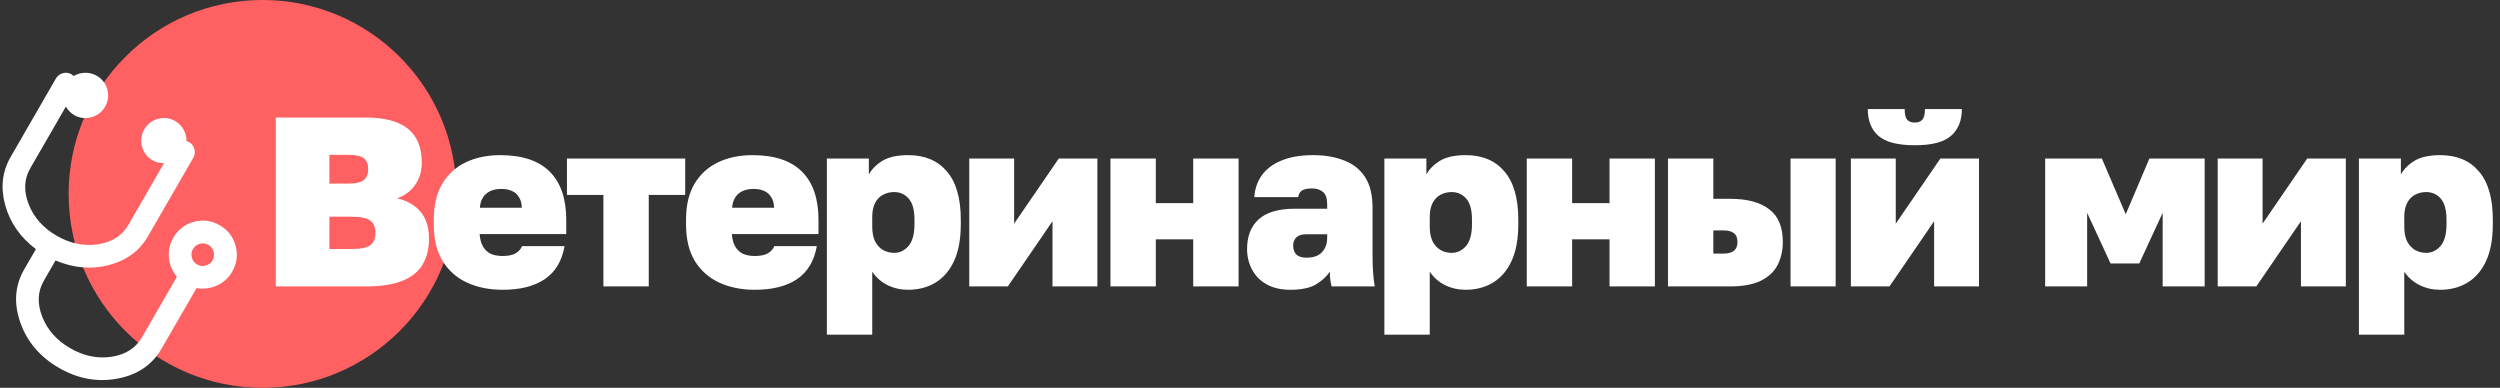
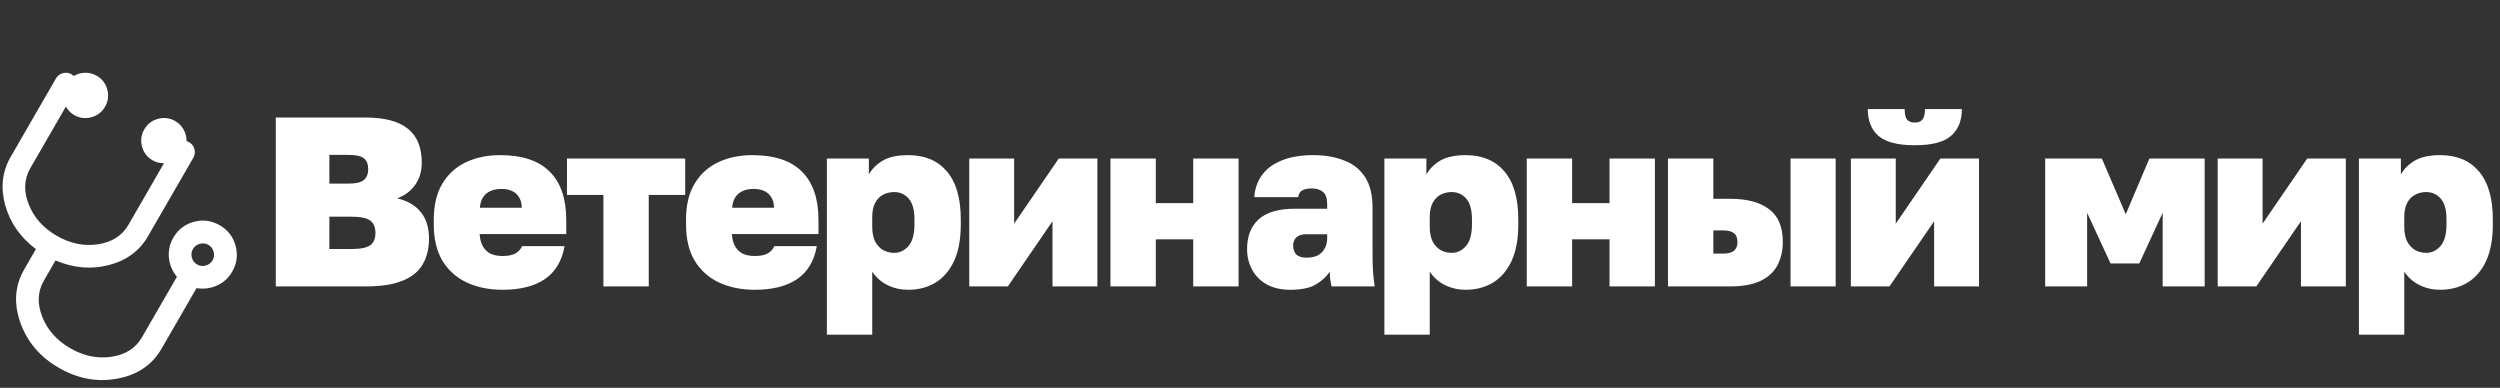
<svg xmlns="http://www.w3.org/2000/svg" width="838" height="130" viewBox="0 0 838 130" fill="none">
  <rect x="0" y="0" width="838" height="130" fill="#333333" stroke="none" />
-   <circle cx="88" cy="65" r="65" fill="#FF6163" />
  <path d="M92.448 96V39.387H122.372C128.896 39.387 133.695 40.654 136.768 43.188C139.842 45.668 141.378 49.442 141.378 54.511C141.378 57.422 140.623 59.929 139.114 62.032C137.658 64.081 135.663 65.564 133.129 66.48C136.58 67.289 139.222 68.826 141.055 71.09C142.888 73.355 143.805 76.32 143.805 79.987C143.805 83.383 143.077 86.295 141.621 88.721C140.219 91.094 137.954 92.9 134.827 94.14C131.754 95.38 127.737 96 122.777 96H92.448ZM110.403 83.464H117.924C120.944 83.464 123.019 83.033 124.152 82.17C125.284 81.308 125.85 79.933 125.85 78.046C125.85 76.158 125.257 74.784 124.071 73.921C122.938 73.058 120.809 72.627 117.682 72.627H110.403V83.464ZM110.403 61.547H116.792C119.272 61.547 120.997 61.142 121.968 60.334C122.938 59.525 123.424 58.312 123.424 56.694C123.424 55.023 122.938 53.81 121.968 53.055C120.997 52.3 119.326 51.922 116.954 51.922H110.403V61.547ZM168.455 97.132C163.98 97.132 159.99 96.323 156.486 94.706C153.035 93.088 150.312 90.662 148.317 87.427C146.376 84.192 145.406 80.121 145.406 75.215V73.597C145.406 68.799 146.349 64.809 148.236 61.628C150.123 58.447 152.738 56.047 156.081 54.43C159.478 52.812 163.333 52.003 167.647 52.003C175.087 52.003 180.641 53.864 184.307 57.584C187.973 61.25 189.807 66.642 189.807 73.759V78.45H160.772C160.88 80.121 161.257 81.523 161.904 82.655C162.551 83.734 163.414 84.543 164.492 85.082C165.625 85.567 166.946 85.81 168.455 85.81C170.342 85.81 171.798 85.513 172.823 84.92C173.901 84.273 174.629 83.464 175.006 82.494H189.24C188.378 87.454 186.167 91.147 182.609 93.574C179.104 95.946 174.386 97.132 168.455 97.132ZM168.051 63.326C166.649 63.326 165.409 63.569 164.331 64.054C163.306 64.539 162.497 65.24 161.904 66.157C161.311 67.073 160.961 68.233 160.853 69.634H174.925C174.872 68.179 174.548 66.992 173.955 66.076C173.362 65.105 172.553 64.404 171.529 63.973C170.558 63.542 169.399 63.326 168.051 63.326ZM202.258 96V65.348H190.046V53.136H229.675V65.348H217.463V96H202.258ZM253.009 97.132C248.534 97.132 244.544 96.323 241.039 94.706C237.588 93.088 234.866 90.662 232.871 87.427C230.93 84.192 229.959 80.121 229.959 75.215V73.597C229.959 68.799 230.903 64.809 232.79 61.628C234.677 58.447 237.292 56.047 240.635 54.43C244.032 52.812 247.887 52.003 252.2 52.003C259.641 52.003 265.194 53.864 268.861 57.584C272.527 61.25 274.36 66.642 274.36 73.759V78.45H245.326C245.433 80.121 245.811 81.523 246.458 82.655C247.105 83.734 247.968 84.543 249.046 85.082C250.178 85.567 251.499 85.81 253.009 85.81C254.896 85.81 256.352 85.513 257.376 84.92C258.454 84.273 259.182 83.464 259.56 82.494H273.794C272.931 87.454 270.721 91.147 267.162 93.574C263.657 95.946 258.94 97.132 253.009 97.132ZM252.604 63.326C251.203 63.326 249.962 63.569 248.884 64.054C247.86 64.539 247.051 65.24 246.458 66.157C245.865 67.073 245.514 68.233 245.406 69.634H259.479C259.425 68.179 259.101 66.992 258.508 66.076C257.915 65.105 257.107 64.404 256.082 63.973C255.112 63.542 253.952 63.326 252.604 63.326ZM277.169 112.175V53.136H291.241V58.474C292.266 56.64 293.802 55.104 295.851 53.864C297.954 52.623 300.811 52.003 304.424 52.003C309.977 52.003 314.291 53.81 317.364 57.422C320.491 61.035 322.055 66.426 322.055 73.597V75.215C322.055 80.121 321.3 84.219 319.79 87.508C318.281 90.743 316.178 93.169 313.482 94.787C310.84 96.35 307.821 97.132 304.424 97.132C301.944 97.132 299.652 96.62 297.549 95.596C295.447 94.571 293.721 93.061 292.373 91.067V112.175H277.169ZM299.733 84.758C301.566 84.758 303.157 84.003 304.505 82.494C305.853 80.93 306.527 78.504 306.527 75.215V73.597C306.527 70.362 305.88 68.017 304.586 66.561C303.292 65.105 301.674 64.377 299.733 64.377C298.385 64.377 297.145 64.674 296.013 65.267C294.881 65.86 293.991 66.777 293.344 68.017C292.697 69.257 292.373 70.821 292.373 72.708V76.024C292.373 77.965 292.697 79.609 293.344 80.957C294.045 82.251 294.961 83.222 296.094 83.869C297.226 84.462 298.439 84.758 299.733 84.758ZM324.895 96V53.136H339.938V74.972L354.9 53.136H367.84V96H352.797V74.163L337.835 96H324.895ZM372.227 96V53.136H387.431V68.098H399.967V53.136H415.172V96H399.967V80.229H387.431V96H372.227ZM432.498 97.132C429.425 97.132 426.81 96.539 424.653 95.353C422.497 94.167 420.852 92.522 419.72 90.419C418.588 88.317 418.021 85.998 418.021 83.464C418.021 79.205 419.315 75.889 421.903 73.516C424.545 71.144 428.616 69.958 434.116 69.958H444.872V68.502C444.872 66.507 444.414 65.132 443.497 64.377C442.581 63.569 441.341 63.164 439.777 63.164C438.267 63.164 437.135 63.407 436.38 63.892C435.679 64.377 435.275 65.105 435.167 66.076H420.448C420.609 63.38 421.418 60.981 422.874 58.878C424.384 56.721 426.567 55.05 429.425 53.864C432.336 52.623 435.922 52.003 440.181 52.003C444.117 52.003 447.568 52.596 450.534 53.783C453.553 54.915 455.898 56.775 457.57 59.363C459.241 61.897 460.077 65.348 460.077 69.715V85.082C460.077 87.346 460.131 89.341 460.239 91.067C460.347 92.738 460.535 94.382 460.805 96H446.328C446.166 95.245 446.032 94.517 445.924 93.816C445.816 93.115 445.762 92.199 445.762 91.067C444.63 92.738 443.066 94.167 441.071 95.353C439.076 96.539 436.219 97.132 432.498 97.132ZM437.998 86.376C439.4 86.376 440.613 86.133 441.637 85.648C442.662 85.109 443.443 84.354 443.983 83.383C444.576 82.359 444.872 81.173 444.872 79.825V78.531H437.755C436.353 78.531 435.275 78.881 434.52 79.582C433.819 80.283 433.469 81.173 433.469 82.251C433.469 83.545 433.819 84.57 434.52 85.324C435.275 86.025 436.434 86.376 437.998 86.376ZM464.046 112.175V53.136H478.119V58.474C479.143 56.64 480.68 55.104 482.729 53.864C484.831 52.623 487.689 52.003 491.302 52.003C496.855 52.003 501.168 53.81 504.242 57.422C507.369 61.035 508.932 66.426 508.932 73.597V75.215C508.932 80.121 508.178 84.219 506.668 87.508C505.158 90.743 503.056 93.169 500.36 94.787C497.718 96.35 494.698 97.132 491.302 97.132C488.821 97.132 486.53 96.62 484.427 95.596C482.324 94.571 480.599 93.061 479.251 91.067V112.175H464.046ZM486.611 84.758C488.444 84.758 490.034 84.003 491.382 82.494C492.73 80.93 493.404 78.504 493.404 75.215V73.597C493.404 70.362 492.757 68.017 491.463 66.561C490.169 65.105 488.552 64.377 486.611 64.377C485.263 64.377 484.023 64.674 482.89 65.267C481.758 65.86 480.868 66.777 480.221 68.017C479.574 69.257 479.251 70.821 479.251 72.708V76.024C479.251 77.965 479.574 79.609 480.221 80.957C480.922 82.251 481.839 83.222 482.971 83.869C484.104 84.462 485.317 84.758 486.611 84.758ZM511.773 96V53.136H526.977V68.098H539.513V53.136H554.718V96H539.513V80.229H526.977V96H511.773ZM559.104 96V53.136H574.309V66.642H579.97C585.632 66.642 589.972 67.801 592.991 70.12C596.065 72.384 597.601 76.051 597.601 81.119C597.601 83.922 597.035 86.457 595.903 88.721C594.771 90.986 592.91 92.765 590.322 94.059C587.734 95.353 584.284 96 579.97 96H559.104ZM574.309 85.001H577.706C579.323 85.001 580.509 84.677 581.264 84.03C582.019 83.383 582.396 82.413 582.396 81.119C582.396 79.771 582.019 78.8 581.264 78.207C580.509 77.56 579.323 77.237 577.706 77.237H574.309V85.001ZM600.189 96V53.136H615.313V96H600.189ZM620.415 96V53.136H635.458V74.972L650.42 53.136H663.36V96H648.317V74.163L633.355 96H620.415ZM641.847 48.688C636.132 48.688 632.061 47.636 629.635 45.533C627.263 43.431 626.076 40.438 626.076 36.556H638.451C638.451 38.281 638.72 39.468 639.259 40.115C639.852 40.762 640.715 41.085 641.847 41.085C642.98 41.085 643.815 40.762 644.355 40.115C644.948 39.468 645.244 38.281 645.244 36.556H657.618C657.618 40.438 656.405 43.431 653.979 45.533C651.606 47.636 647.563 48.688 641.847 48.688ZM685.539 96V53.136H704.545L712.552 71.818L720.478 53.136H738.999V96H724.926V71.333L717.081 88.317H707.457L699.612 71.333V96H685.539ZM743.375 96V53.136H758.418V74.972L773.38 53.136H786.321V96H771.278V74.163L756.316 96H743.375ZM790.707 112.175V53.136H804.779V58.474C805.804 56.64 807.34 55.104 809.389 53.864C811.492 52.623 814.35 52.003 817.962 52.003C823.516 52.003 827.829 53.81 830.902 57.422C834.03 61.035 835.593 66.426 835.593 73.597V75.215C835.593 80.121 834.838 84.219 833.329 87.508C831.819 90.743 829.716 93.169 827.02 94.787C824.378 96.35 821.359 97.132 817.962 97.132C815.482 97.132 813.19 96.62 811.088 95.596C808.985 94.571 807.26 93.061 805.912 91.067V112.175H790.707ZM813.271 84.758C815.104 84.758 816.695 84.003 818.043 82.494C819.391 80.93 820.065 78.504 820.065 75.215V73.597C820.065 70.362 819.418 68.017 818.124 66.561C816.83 65.105 815.212 64.377 813.271 64.377C811.923 64.377 810.683 64.674 809.551 65.267C808.419 65.86 807.529 66.777 806.882 68.017C806.235 69.257 805.912 70.821 805.912 72.708V76.024C805.912 77.965 806.235 79.609 806.882 80.957C807.583 82.251 808.5 83.222 809.632 83.869C810.764 84.462 811.977 84.758 813.271 84.758Z" fill="white" />
  <path d="M78.983 82.417C78.171 79.391 76.396 77.087 73.655 75.505C70.915 73.923 68.032 73.538 65.006 74.348C61.981 75.159 59.677 76.934 58.095 79.675C56.868 81.799 56.378 84.051 56.626 86.431C56.873 88.813 57.765 90.925 59.302 92.772L47.584 113.069C45.488 116.7 42.087 118.87 37.385 119.581C32.682 120.29 28.07 119.341 23.547 116.73C19.026 114.119 15.897 110.6 14.16 106.172C12.423 101.744 12.603 97.714 14.7 94.083L18.615 87.3C24.629 89.859 30.588 90.375 36.492 88.851C42.396 87.328 46.772 84.099 49.621 79.166L64.809 52.859C65.323 51.969 65.442 51.009 65.167 49.983C64.892 48.957 64.308 48.185 63.417 47.671C63.213 47.553 62.918 47.429 62.537 47.3C62.548 45.935 62.217 44.65 61.545 43.438C60.875 42.229 59.939 41.278 58.74 40.586C56.925 39.538 55.004 39.286 52.978 39.828C50.951 40.371 49.414 41.55 48.366 43.366C47.318 45.181 47.065 47.102 47.608 49.128C48.151 51.155 49.331 52.692 51.146 53.74C52.276 54.392 53.55 54.717 54.968 54.714L43.043 75.369C40.946 79.001 37.546 81.171 32.843 81.882C28.14 82.591 23.527 81.64 19.006 79.029C14.485 76.419 11.355 72.9 9.618 68.473C7.882 64.045 8.061 60.015 10.158 56.383L22.084 35.728C22.789 36.957 23.708 37.899 24.838 38.551C26.653 39.599 28.574 39.852 30.601 39.309C32.627 38.766 34.164 37.586 35.212 35.771C36.26 33.956 36.513 32.035 35.97 30.008C35.427 27.983 34.248 26.445 32.433 25.397C31.233 24.704 29.942 24.37 28.558 24.393C27.175 24.417 25.895 24.773 24.72 25.466C24.416 25.2 24.162 25.007 23.956 24.888C23.065 24.373 22.107 24.255 21.08 24.529C20.054 24.804 19.283 25.387 18.769 26.278L3.58 52.586C0.732 57.518 0.124 62.921 1.757 68.797C3.389 74.672 6.815 79.575 12.037 83.504L8.122 90.286C4.977 95.733 4.545 101.683 6.825 108.137C9.105 114.592 13.413 119.648 19.75 123.306C26.088 126.966 32.62 128.168 39.35 126.915C46.08 125.664 51.015 122.313 54.16 116.866L65.879 96.569C68.248 96.977 70.523 96.694 72.709 95.717C74.894 94.741 76.601 93.191 77.827 91.068C79.408 88.327 79.795 85.444 78.983 82.417ZM68.939 89.019C67.911 89.294 66.953 89.174 66.062 88.659C65.171 88.145 64.589 87.376 64.313 86.349C64.039 85.322 64.159 84.364 64.673 83.473C65.187 82.583 65.957 81.999 66.984 81.724C68.01 81.45 68.969 81.568 69.859 82.082C70.75 82.597 71.332 83.368 71.609 84.394C71.883 85.421 71.763 86.38 71.249 87.27C70.735 88.161 69.965 88.744 68.939 89.019Z" fill="white" />
</svg>